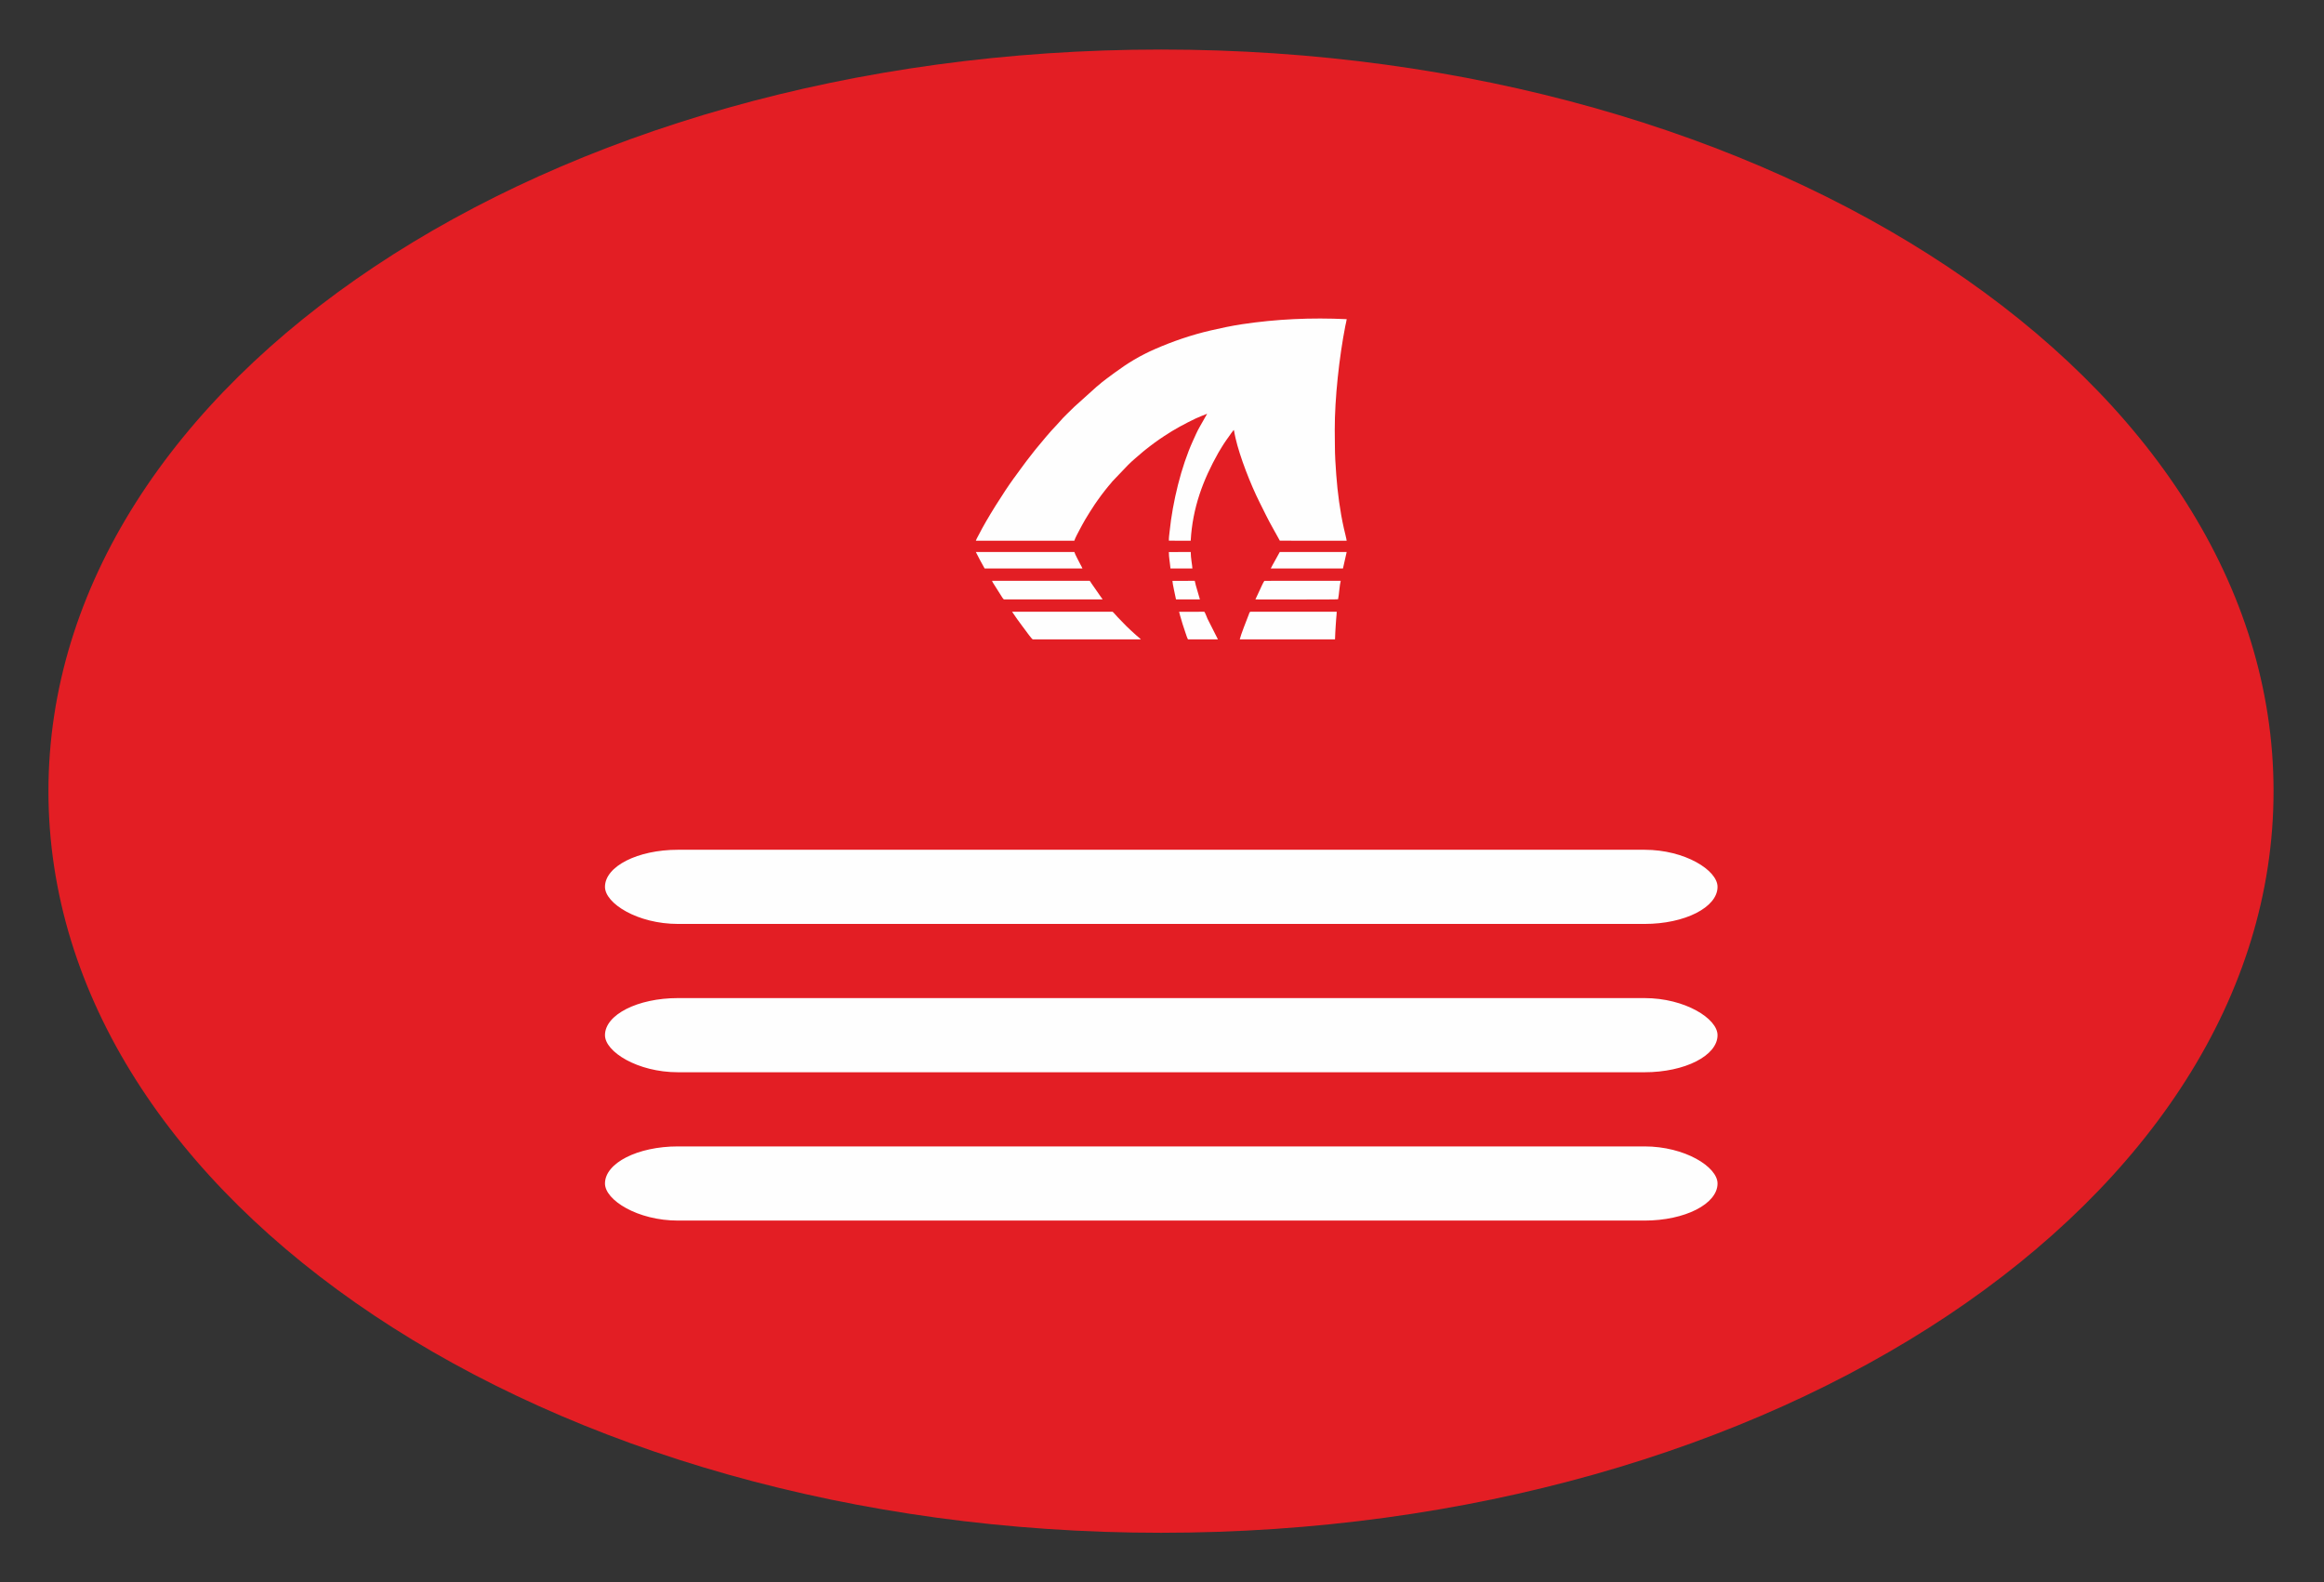
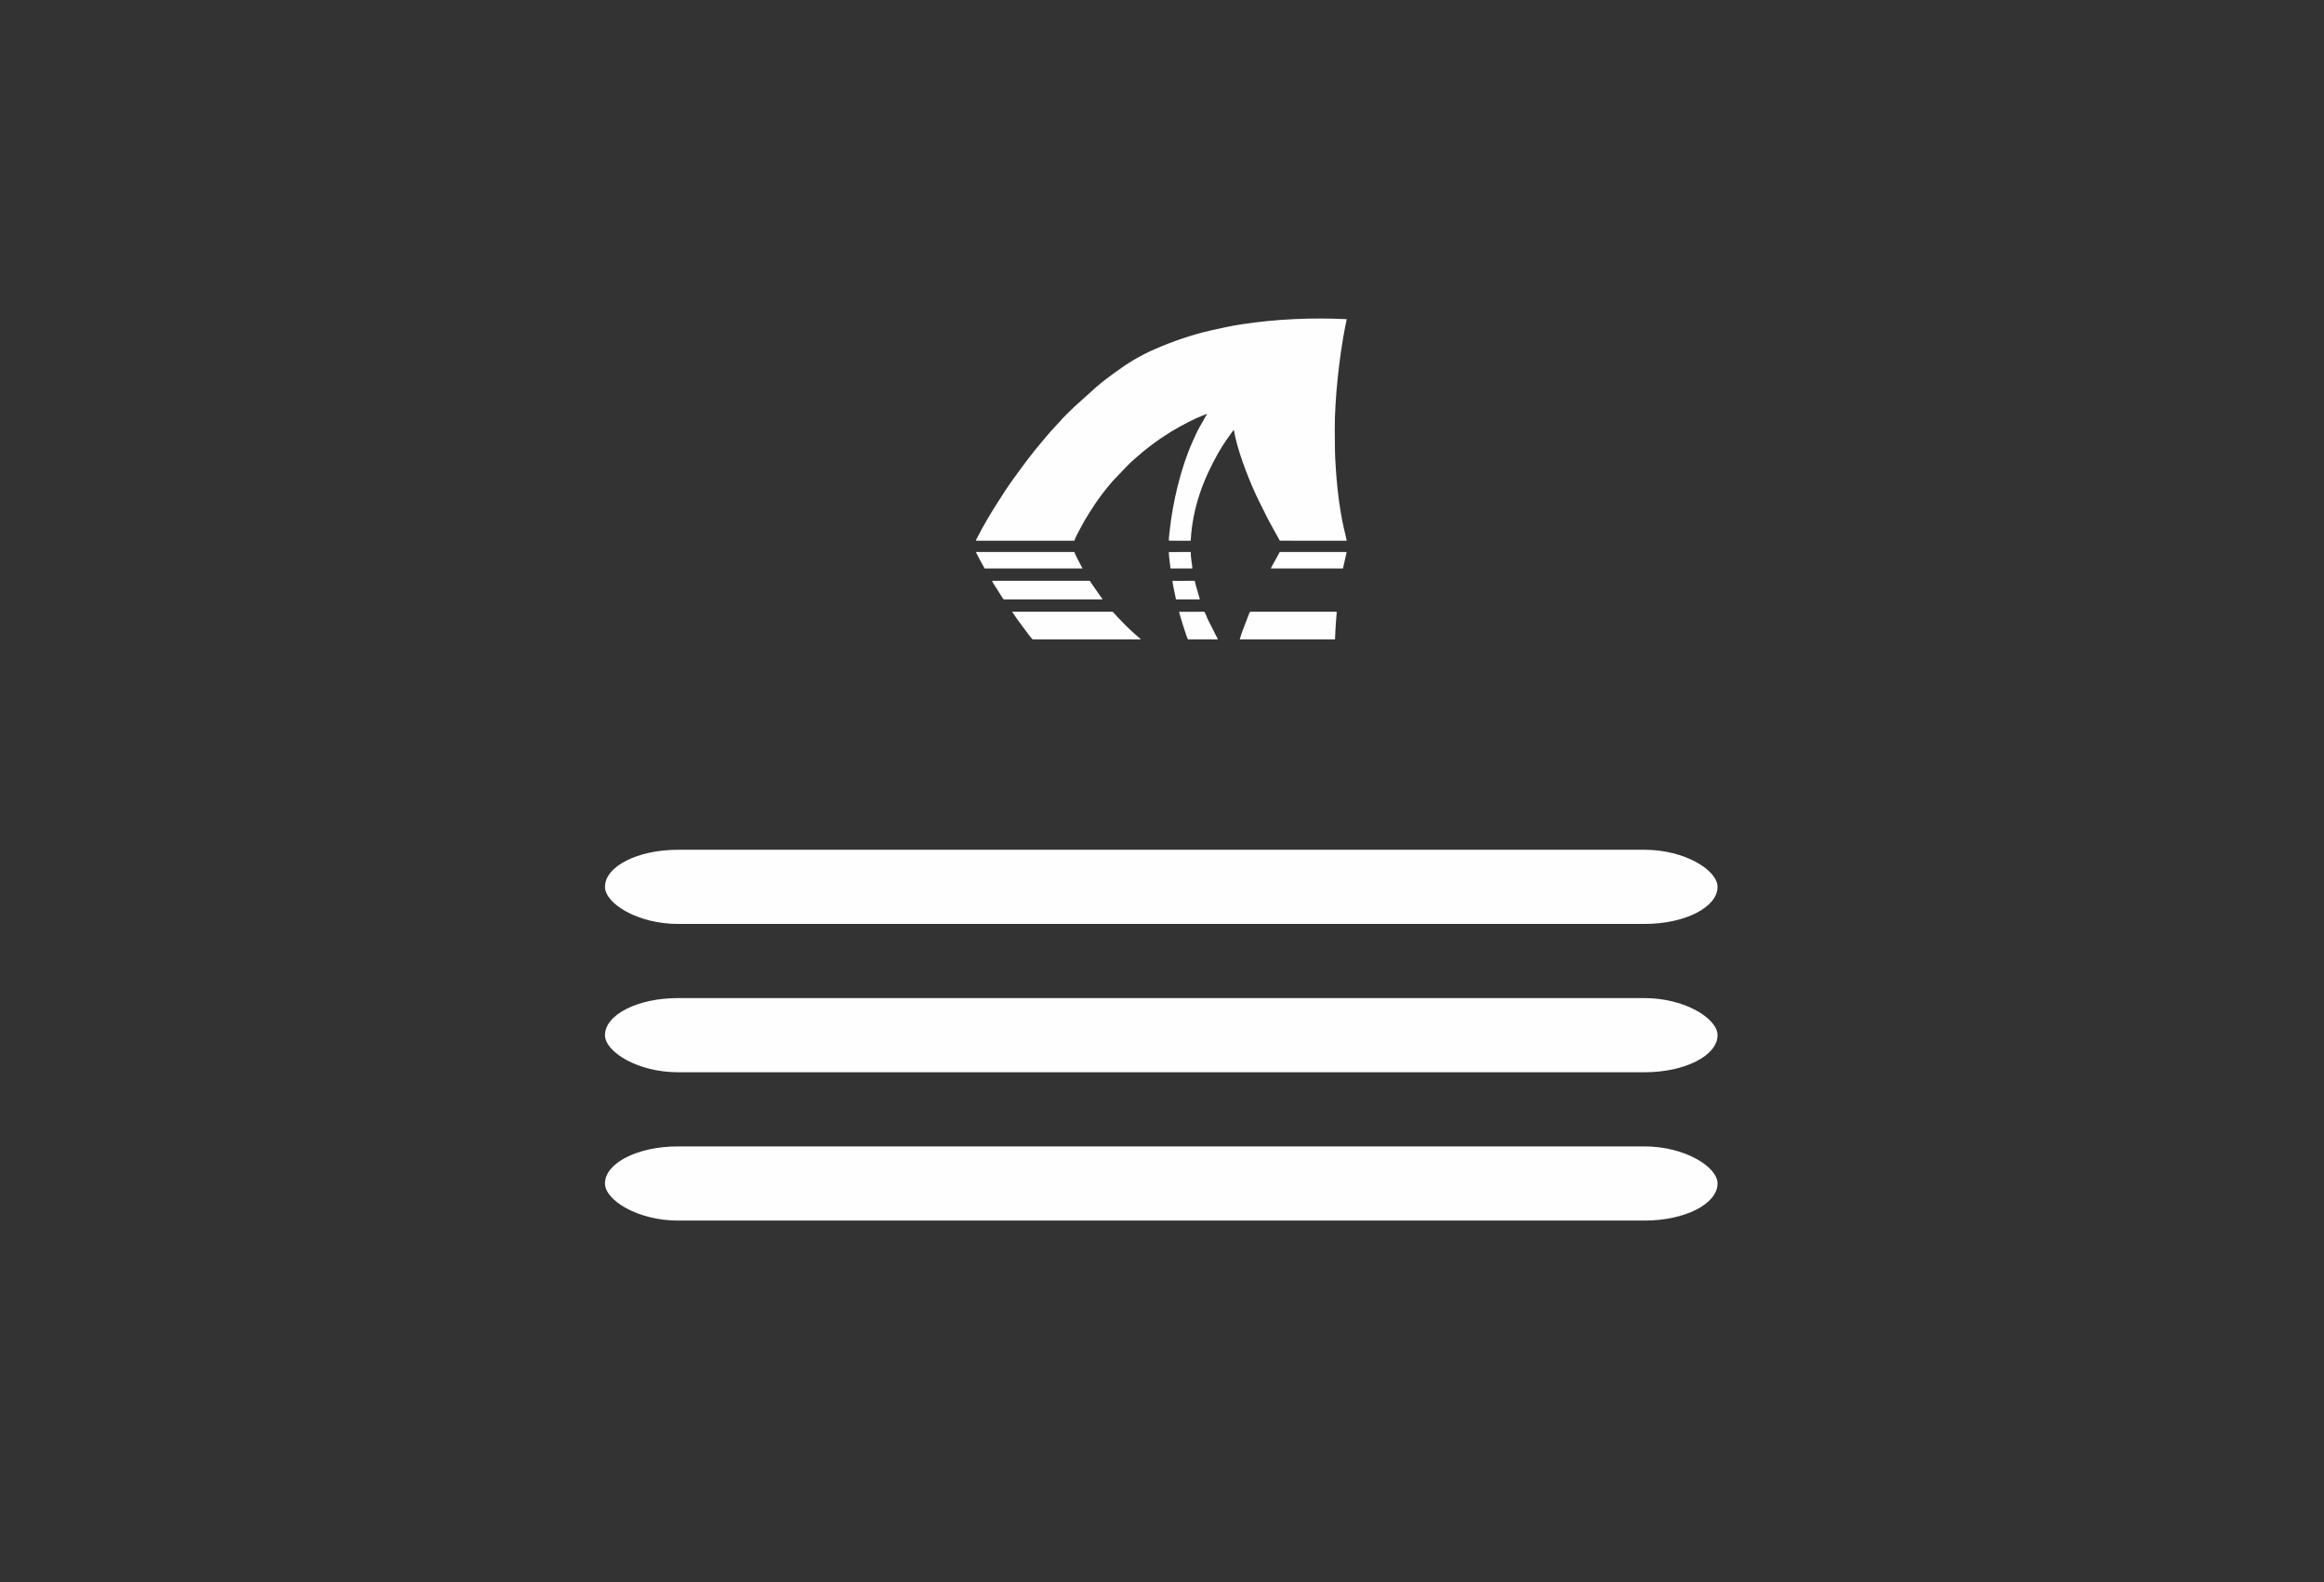
<svg xmlns="http://www.w3.org/2000/svg" xml:space="preserve" width="94mm" height="64mm" version="1.1" style="shape-rendering:geometricPrecision; text-rendering:geometricPrecision; image-rendering:optimizeQuality; fill-rule:evenodd; clip-rule:evenodd" viewBox="0 0 9400 6400">
  <rect x="0" y="0" width="9400" height="6400" fill="#333333" stroke="none" />
  <defs>
    <style type="text/css">
   
    .fil1 {fill:#FEFEFE}
    .fil0 {fill:#E31E24;fill-rule:nonzero}
   
  </style>
  </defs>
  <g id="Слой_x0020_1">
-     <path class="fil0" d="M9195.91 3200.37c0,1656.85 -2014.67,3000.02 -4499.99,3000.02 -2485.28,0 -4499.99,-1343.17 -4499.99,-3000.02 0,-1656.85 2014.71,-2999.98 4499.99,-2999.98 2485.32,0 4499.99,1343.13 4499.99,2999.98z" />
    <g id="_2645165793904">
      <path class="fil1" d="M3947.14 2187.35l398.24 0c3.32,-11.1 15.26,-32.89 21.02,-43.81 7.56,-14.31 15.39,-28.88 23.39,-42.51 12.2,-20.76 24.97,-40.41 38.05,-60.39l13.73 -19.66c8.71,-12.31 18.64,-25.65 27.82,-37.2 5,-6.3 9.91,-11.85 14.51,-18.02 2.4,-3.22 4.93,-5.73 7.72,-8.95 2.56,-2.96 4.98,-6.12 7.48,-9.25l64.39 -67.4c18.56,-18.62 40.35,-35.87 60.6,-53.68 3.42,-3.01 5.95,-5.04 9.23,-7.44l18.23 -14.26c6.18,-4.63 12.56,-9.48 19.08,-14.3 12.47,-9.2 25.36,-17.86 39.02,-26.93 41.23,-27.38 82.26,-49.36 126.92,-70.77 15.31,-7.34 31.11,-12.75 46.06,-19.05l-29.99 52.71c-10.14,17.31 -18.87,37.95 -27.23,56.27 -47.99,105.09 -82.52,248.86 -94.47,366.05 -1.16,11.37 -3.64,27.4 -3.13,38.41l88.3 0.18c7.39,-133.29 50.06,-246.35 111.47,-355.21 4.67,-8.27 9.49,-15.86 14.51,-24.14 12.05,-19.9 25.9,-38.44 39.27,-57.4 2.47,-3.5 6.31,-7.88 8.76,-11.38l1.3 3.22c0.34,1.29 0.61,3.11 0.87,4.53 0.36,1.92 0.84,4.96 1.42,8.06 1.01,5.42 2.34,11.42 3.55,16.72 17.51,76.7 61.64,188.95 97.15,259.66 8.95,17.82 17.35,34.99 26.25,52.82 17.79,35.66 37.34,68.92 55.97,103.01l270.25 0.1c-0.38,-6.3 -9.24,-41.04 -11.23,-49.94 -15.87,-70.78 -25.38,-144.24 -30.88,-217.12 -2.98,-39.59 -5.48,-79.58 -5.47,-119.54 0.01,-19.79 -0.49,-41.06 -0.55,-61.49 -0.38,-127.25 18.17,-295.72 42.94,-421.95 1.55,-7.92 4.64,-18.87 5.29,-26.14 -142.68,-6.79 -283.91,-0.54 -423.63,20.53 -43.05,6.49 -84.65,15.53 -125.54,24.92 -78.85,18.09 -154.86,44.51 -224.71,74.89 -63.24,27.5 -111.46,57.17 -165.68,97.04 -16.77,12.34 -49.86,36.36 -63.47,49.01 -2.26,2.1 -2.79,2.4 -4.84,3.95 -1.87,1.43 -3.23,2.86 -5.29,4.39l-88.77 79.95c-11.19,11.21 -48.7,46.86 -55.85,56.6l-18.04 19.77c-22.67,23.1 -57.37,65.1 -78.25,90.48l-8.64 10.68c-10.22,14.03 -22.48,27.81 -32.69,42.02 -15.61,21.75 -32.3,42.84 -47.62,64.84 -1.24,1.79 -2.24,2.82 -3.8,4.97 -40.51,56.04 -109.87,165.7 -140.54,226.81 -3.35,6.68 -10.57,18.58 -12.48,25.34z" />
      <path class="fil1" d="M4093.61 2474.63l20.35 29.51c7.07,9.78 12.95,18.14 20.41,27.89l10.55 14.09c4.22,5.76 28.58,39.75 32.57,40.34l437.1 0.01c-1.61,-2.24 -6.28,-6.12 -7.96,-7.39 -8.97,-6.77 -52.84,-47.24 -61.87,-57.66l-24.23 -24.97c-3.41,-3.58 -18.49,-21.35 -20.58,-21.82l-406.34 0z" />
      <path class="fil1" d="M5399.8 2586.47c0.84,-18.67 1.33,-38.07 2.88,-56.77 0.78,-9.48 1.3,-18.65 1.94,-27.61 0.65,-8.9 2.08,-18.98 2.08,-27.46l-347.95 0c-5.08,0 -5.95,6.86 -8.37,12.92 -7.59,18.97 -32.72,83.34 -35.89,98.91l385.31 0.01z" />
      <path class="fil1" d="M4012.56 2349.53c0.75,3.85 8.81,15.9 11.25,19.78l23.82 37.67c2.81,4.19 9.42,16.14 13.01,17.82l399.17 -0.01c-1.29,-2.93 -4.8,-6.88 -6.63,-9.5l-38.98 -55.96c-1.01,-1.52 -1.94,-3.21 -2.97,-4.88l-3.12 -4.16c-0.08,-0.31 -0.34,-0.33 -0.53,-0.75l-395.02 -0.01z" />
      <path class="fil1" d="M3947 2232.94c11.89,24.03 23.25,44.62 35.66,66.78l395.58 -0.2c-1.2,-4.04 -6.14,-11.86 -8.31,-16.27 -5.2,-10.57 -22.84,-42.78 -24.38,-50.32l-398.55 0.01z" />
-       <path class="fil1" d="M5412.24 2423.87c3.84,-16.9 6.01,-57.63 10.64,-74.34l-308.78 0.11c-4.82,6.12 -14.79,29.26 -18.61,37.17l-17.71 37.99c0.21,0 332.97,1.08 333.77,-0.65 0.13,-0.28 0.47,-0.16 0.69,-0.28z" />
      <path class="fil1" d="M5446.99 2232.93l-270.68 0.11c-0.93,2.81 -31.48,55.78 -36.43,66.67l292.02 -0.01 15.09 -66.77z" />
      <path class="fil1" d="M4769.06 2474.95c1.55,3.76 2.79,10.68 4.02,14.96 6.14,21.31 14.45,49.68 21.99,70.28 1.27,3.47 8.05,25.58 10.64,26.28l120.55 -0.05 -42.29 -83.52c-1.32,-2.86 -10.36,-27.49 -13.24,-28.28l-101.67 0.33z" />
      <path class="fil1" d="M4832.43 2349.54l-90.24 0.27c-0.22,8.62 11.89,62.02 14.44,74.98l96.71 0.01 -16.31 -56.06c-1.59,-6.21 -2.61,-12.46 -4.6,-19.2z" />
      <path class="fil1" d="M4727.71 2233.19c0.01,21.97 4.76,44.57 6.5,66.51l88.7 -0.1c-0.37,-12.65 -6.69,-41.63 -6.68,-66.68l-88.52 0.27z" />
    </g>
    <rect class="fil1" x="2446.99" y="4037.48" width="4500" height="300" rx="295.14" ry="150" />
    <rect class="fil1" x="2446.99" y="3437.48" width="4500" height="300" rx="295.14" ry="150" />
    <rect class="fil1" x="2446.99" y="4637.47" width="4500" height="300" rx="295.14" ry="150" />
  </g>
</svg>